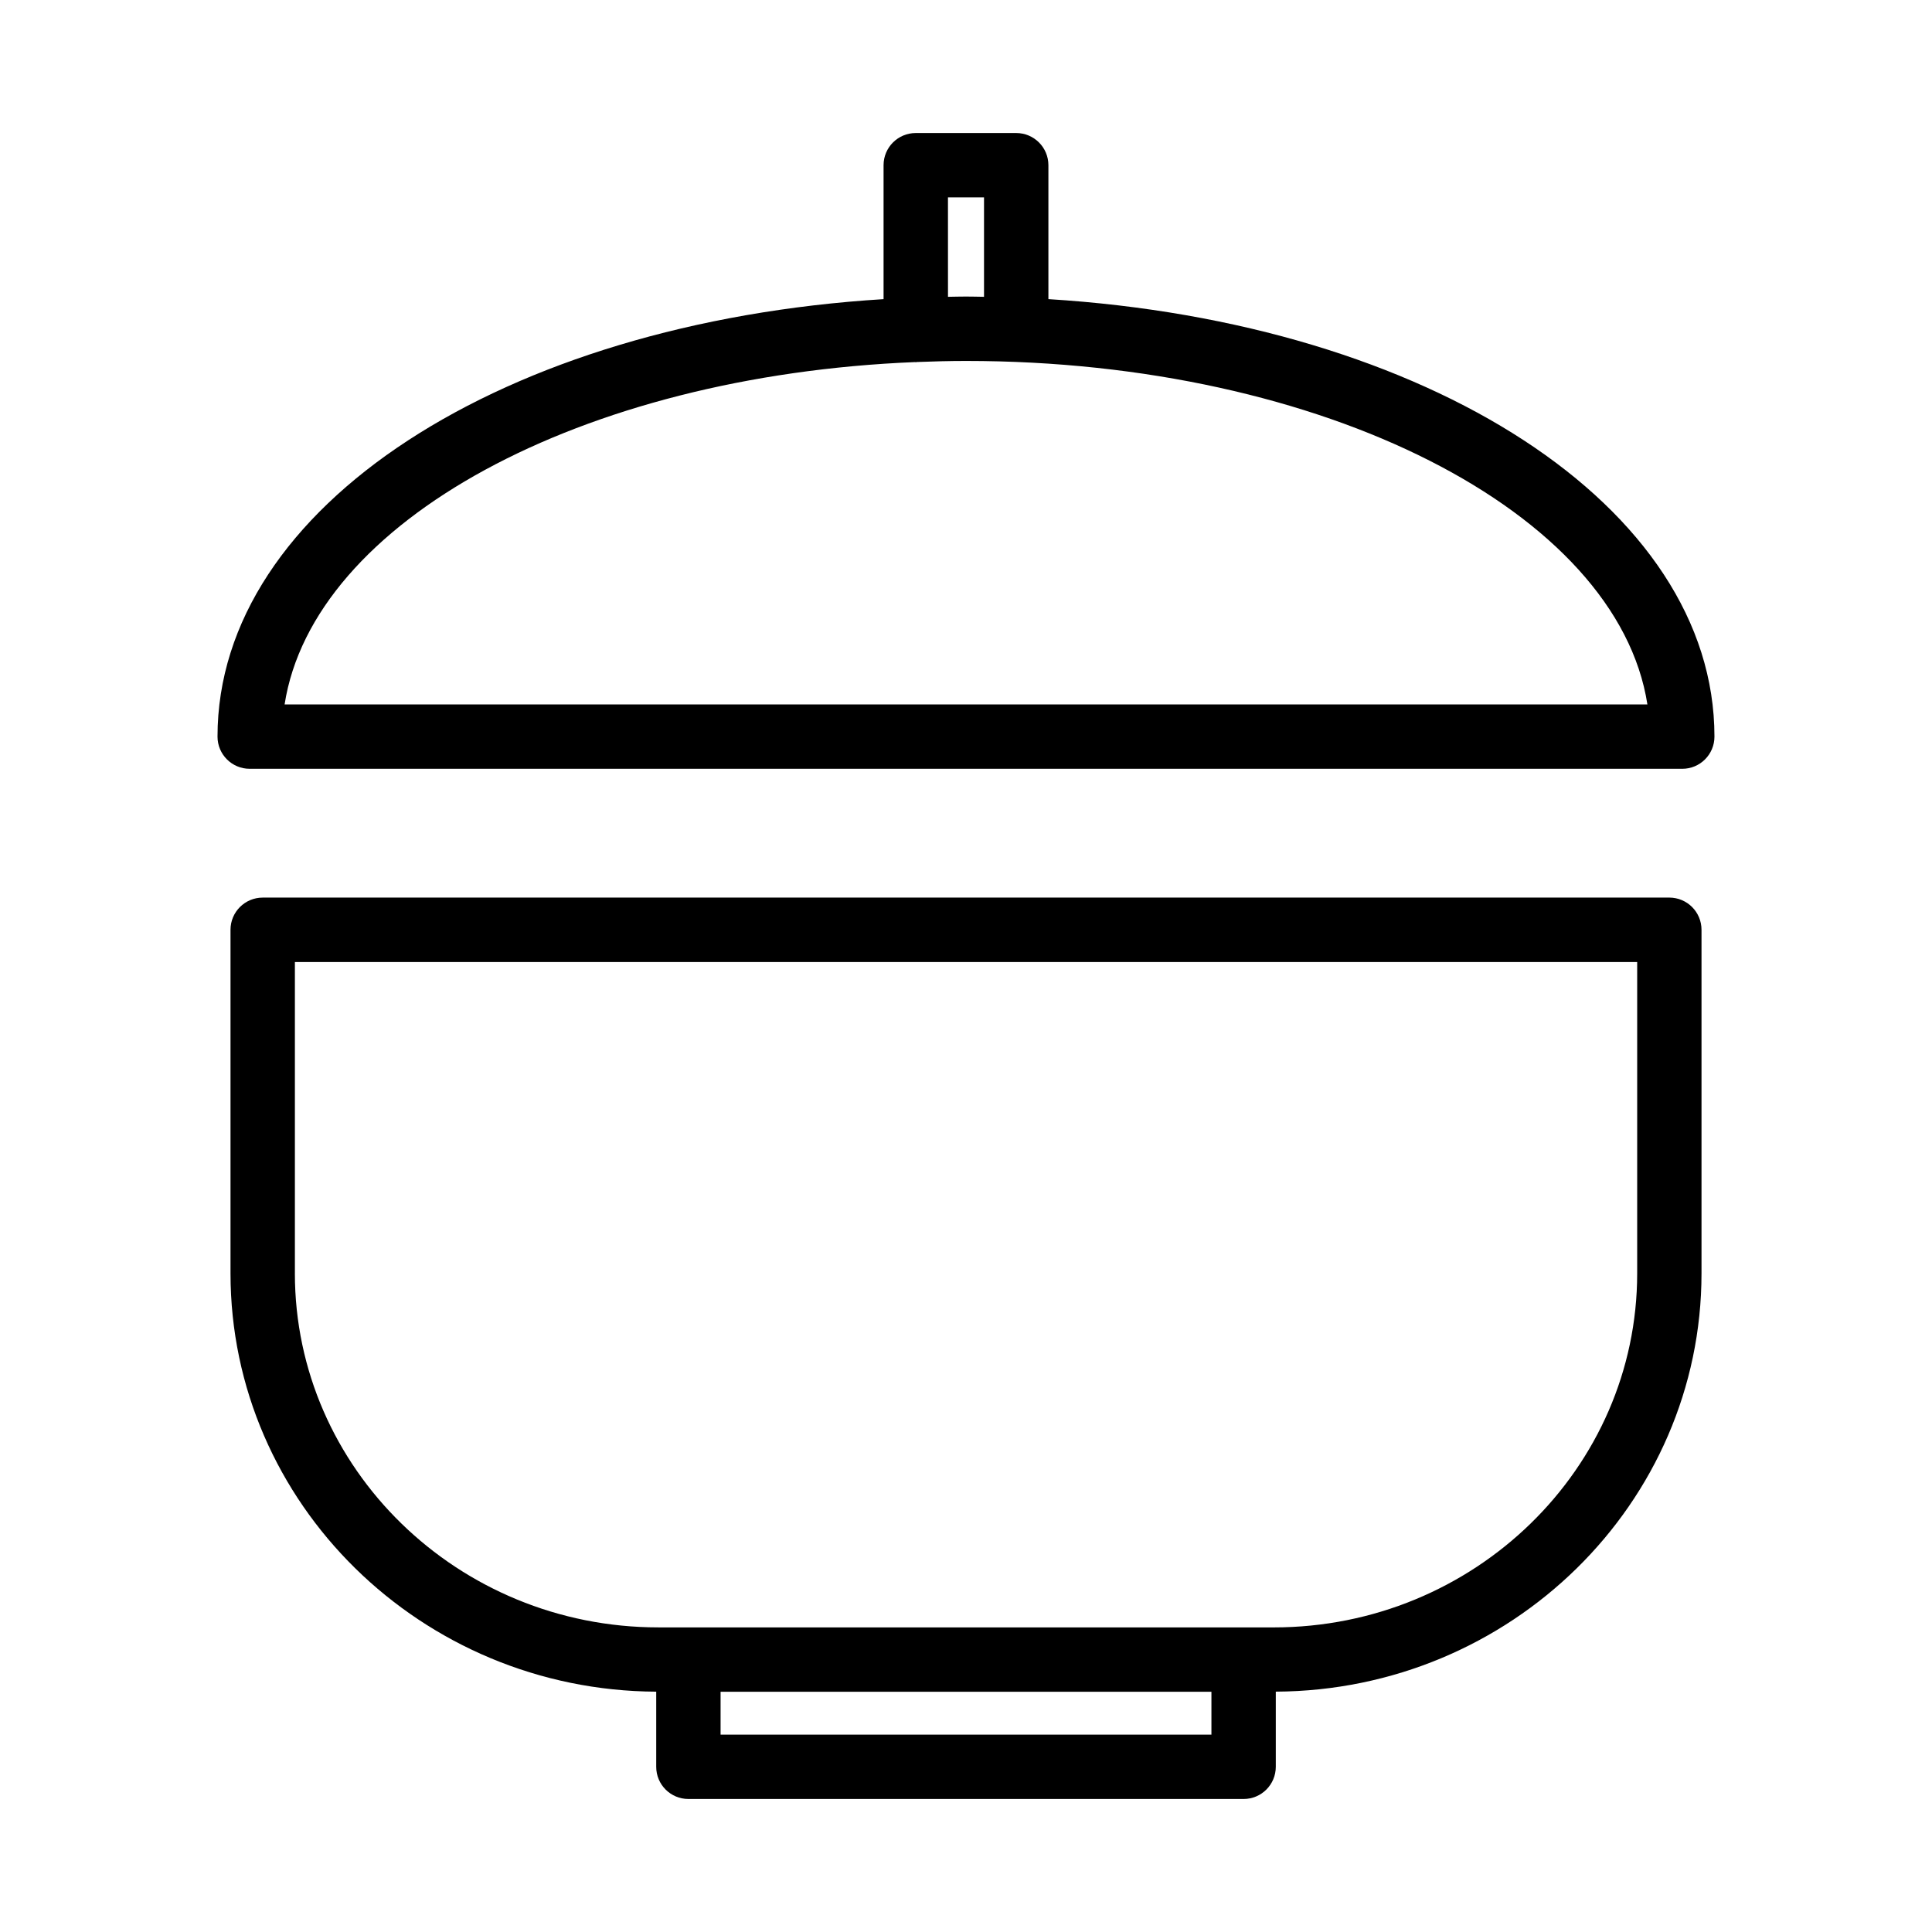
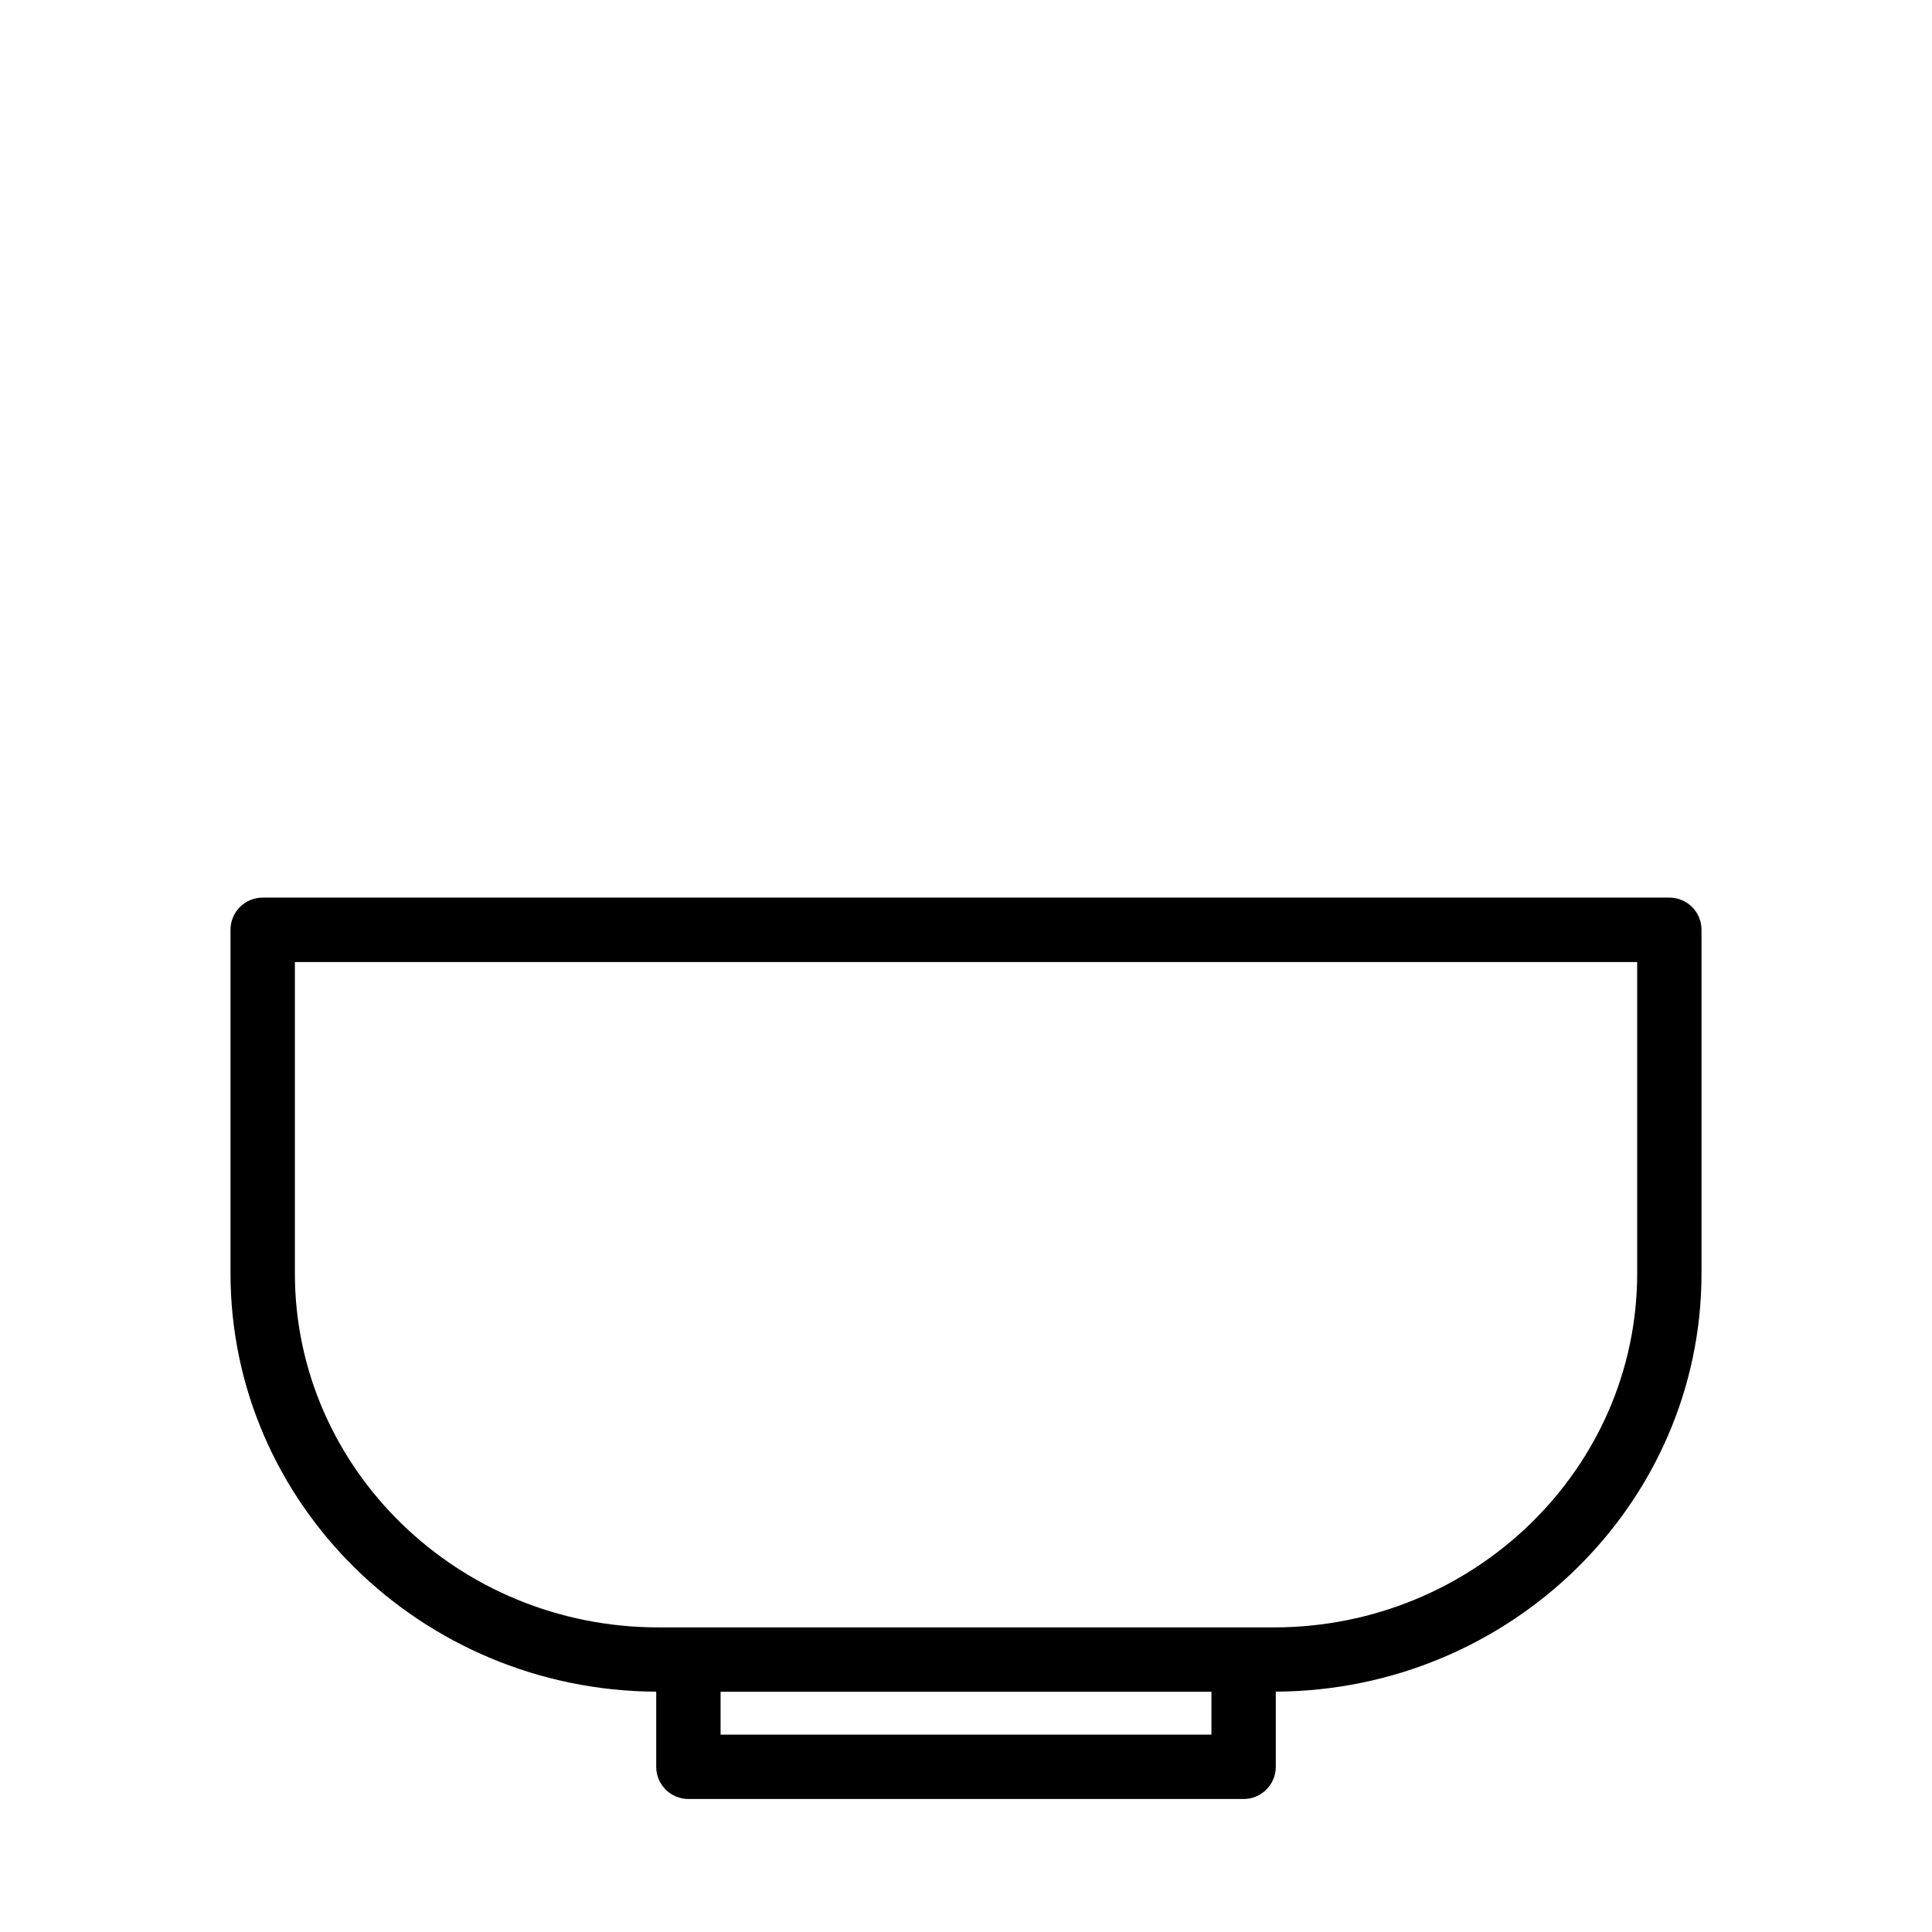
<svg xmlns="http://www.w3.org/2000/svg" fill="#000000" width="800px" height="800px" version="1.1" viewBox="144 144 512 512">
  <g>
    <path d="m326.43 620.75h147.14c4.715 0 8.527-3.816 8.527-8.535v-19.91c62.262-0.309 112.82-49.91 112.82-110.88v-91.02c0-4.715-3.816-8.535-8.535-8.535h-0.016l-372.73 0.004h-0.016c-4.715 0-8.535 3.816-8.535 8.535v91.023c0 60.969 50.562 110.57 112.82 110.88v19.91c-0.004 4.711 3.812 8.527 8.52 8.527zm138.62-17.059h-130.09v-11.352h130.08v11.352zm-242.9-122.26v-82.488h355.72v82.492c0 51.742-43.219 93.844-96.328 93.844h-7.957l-147.16-0.004h-7.957c-53.113 0-96.324-42.102-96.324-93.844z" />
-     <path d="m210.18 347.74h379.64c4.715 0 8.527-3.816 8.527-8.527 0-61.047-75.934-109.73-176.51-115.94v-35.492c0-4.715-3.816-8.527-8.535-8.527h-26.613c-4.715 0-8.535 3.816-8.535 8.527v35.496c-100.58 6.211-176.51 54.891-176.51 115.94 0 4.707 3.816 8.523 8.531 8.523zm185.04-151.43h9.555v26.348c-1.594-0.023-3.168-0.07-4.773-0.07s-3.18 0.047-4.777 0.07zm-8.711 43.645c0.062 0 0.117 0.039 0.18 0.039 0.102 0 0.18-0.055 0.285-0.055 4.305-0.164 8.645-0.285 13.027-0.285 94.73 0 172.66 40.117 180.58 91.031h-361.16c7.535-48.473 78.547-87.133 167.09-90.73z" />
  </g>
</svg>